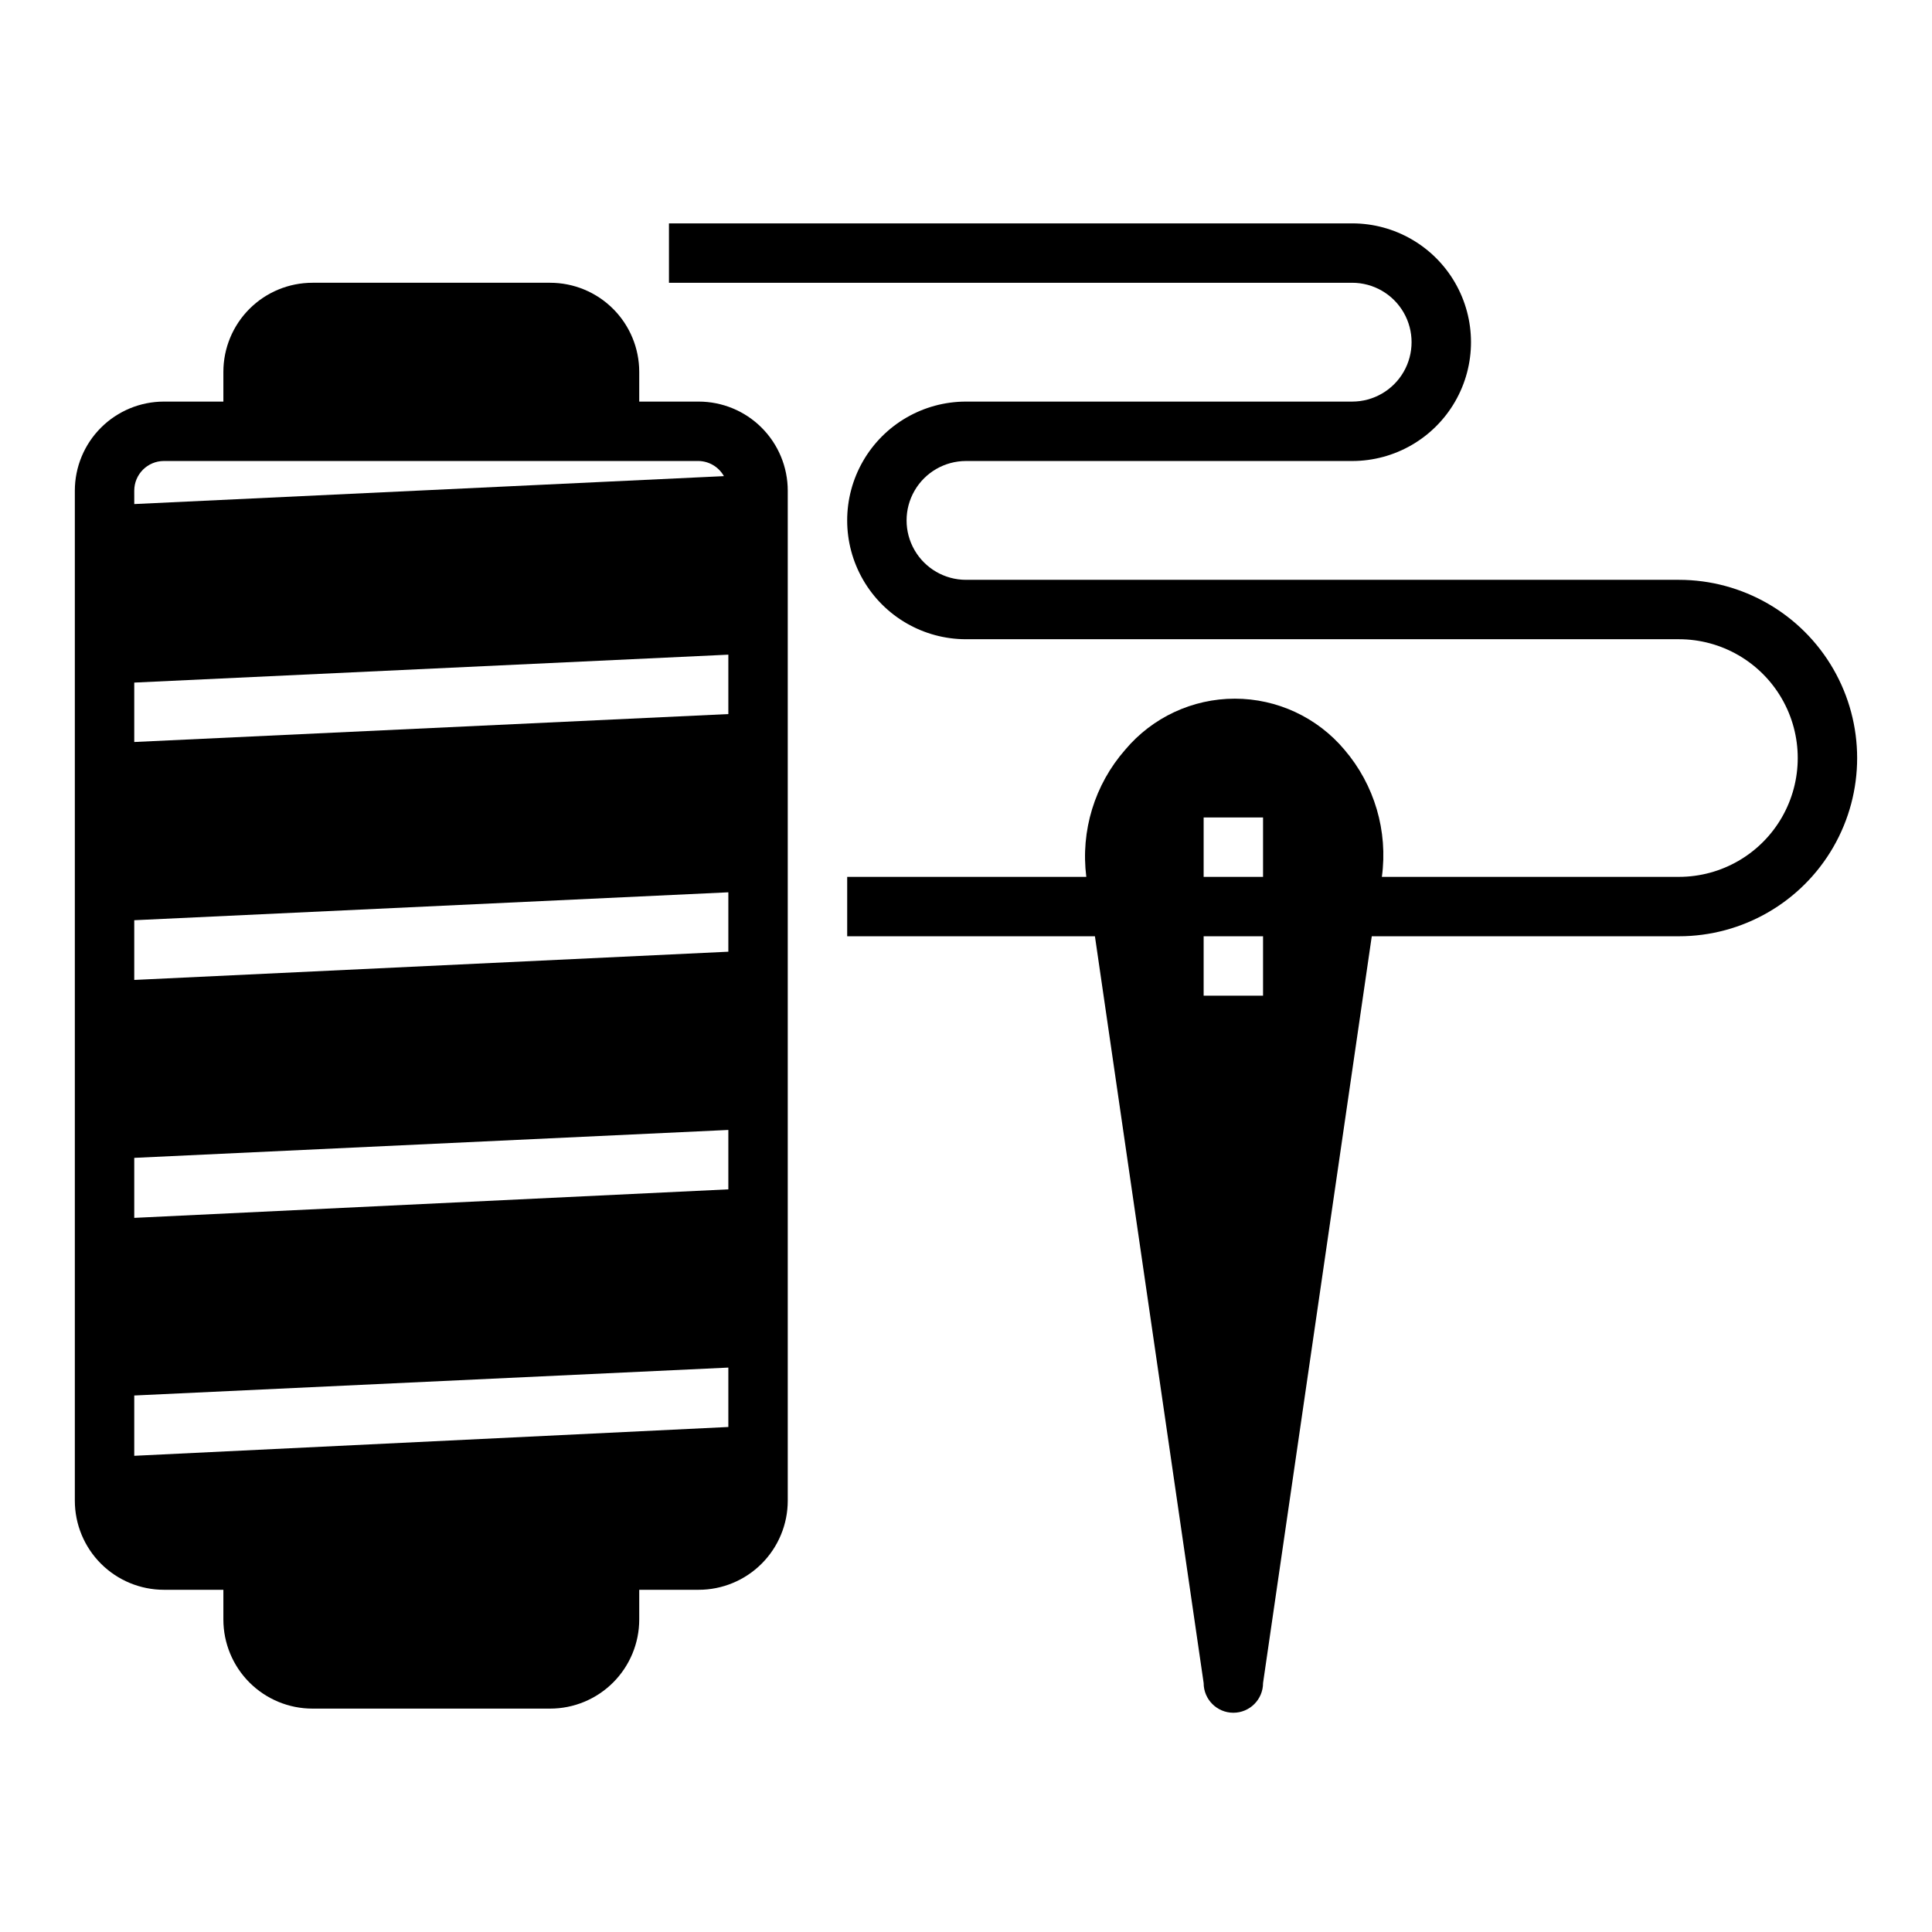
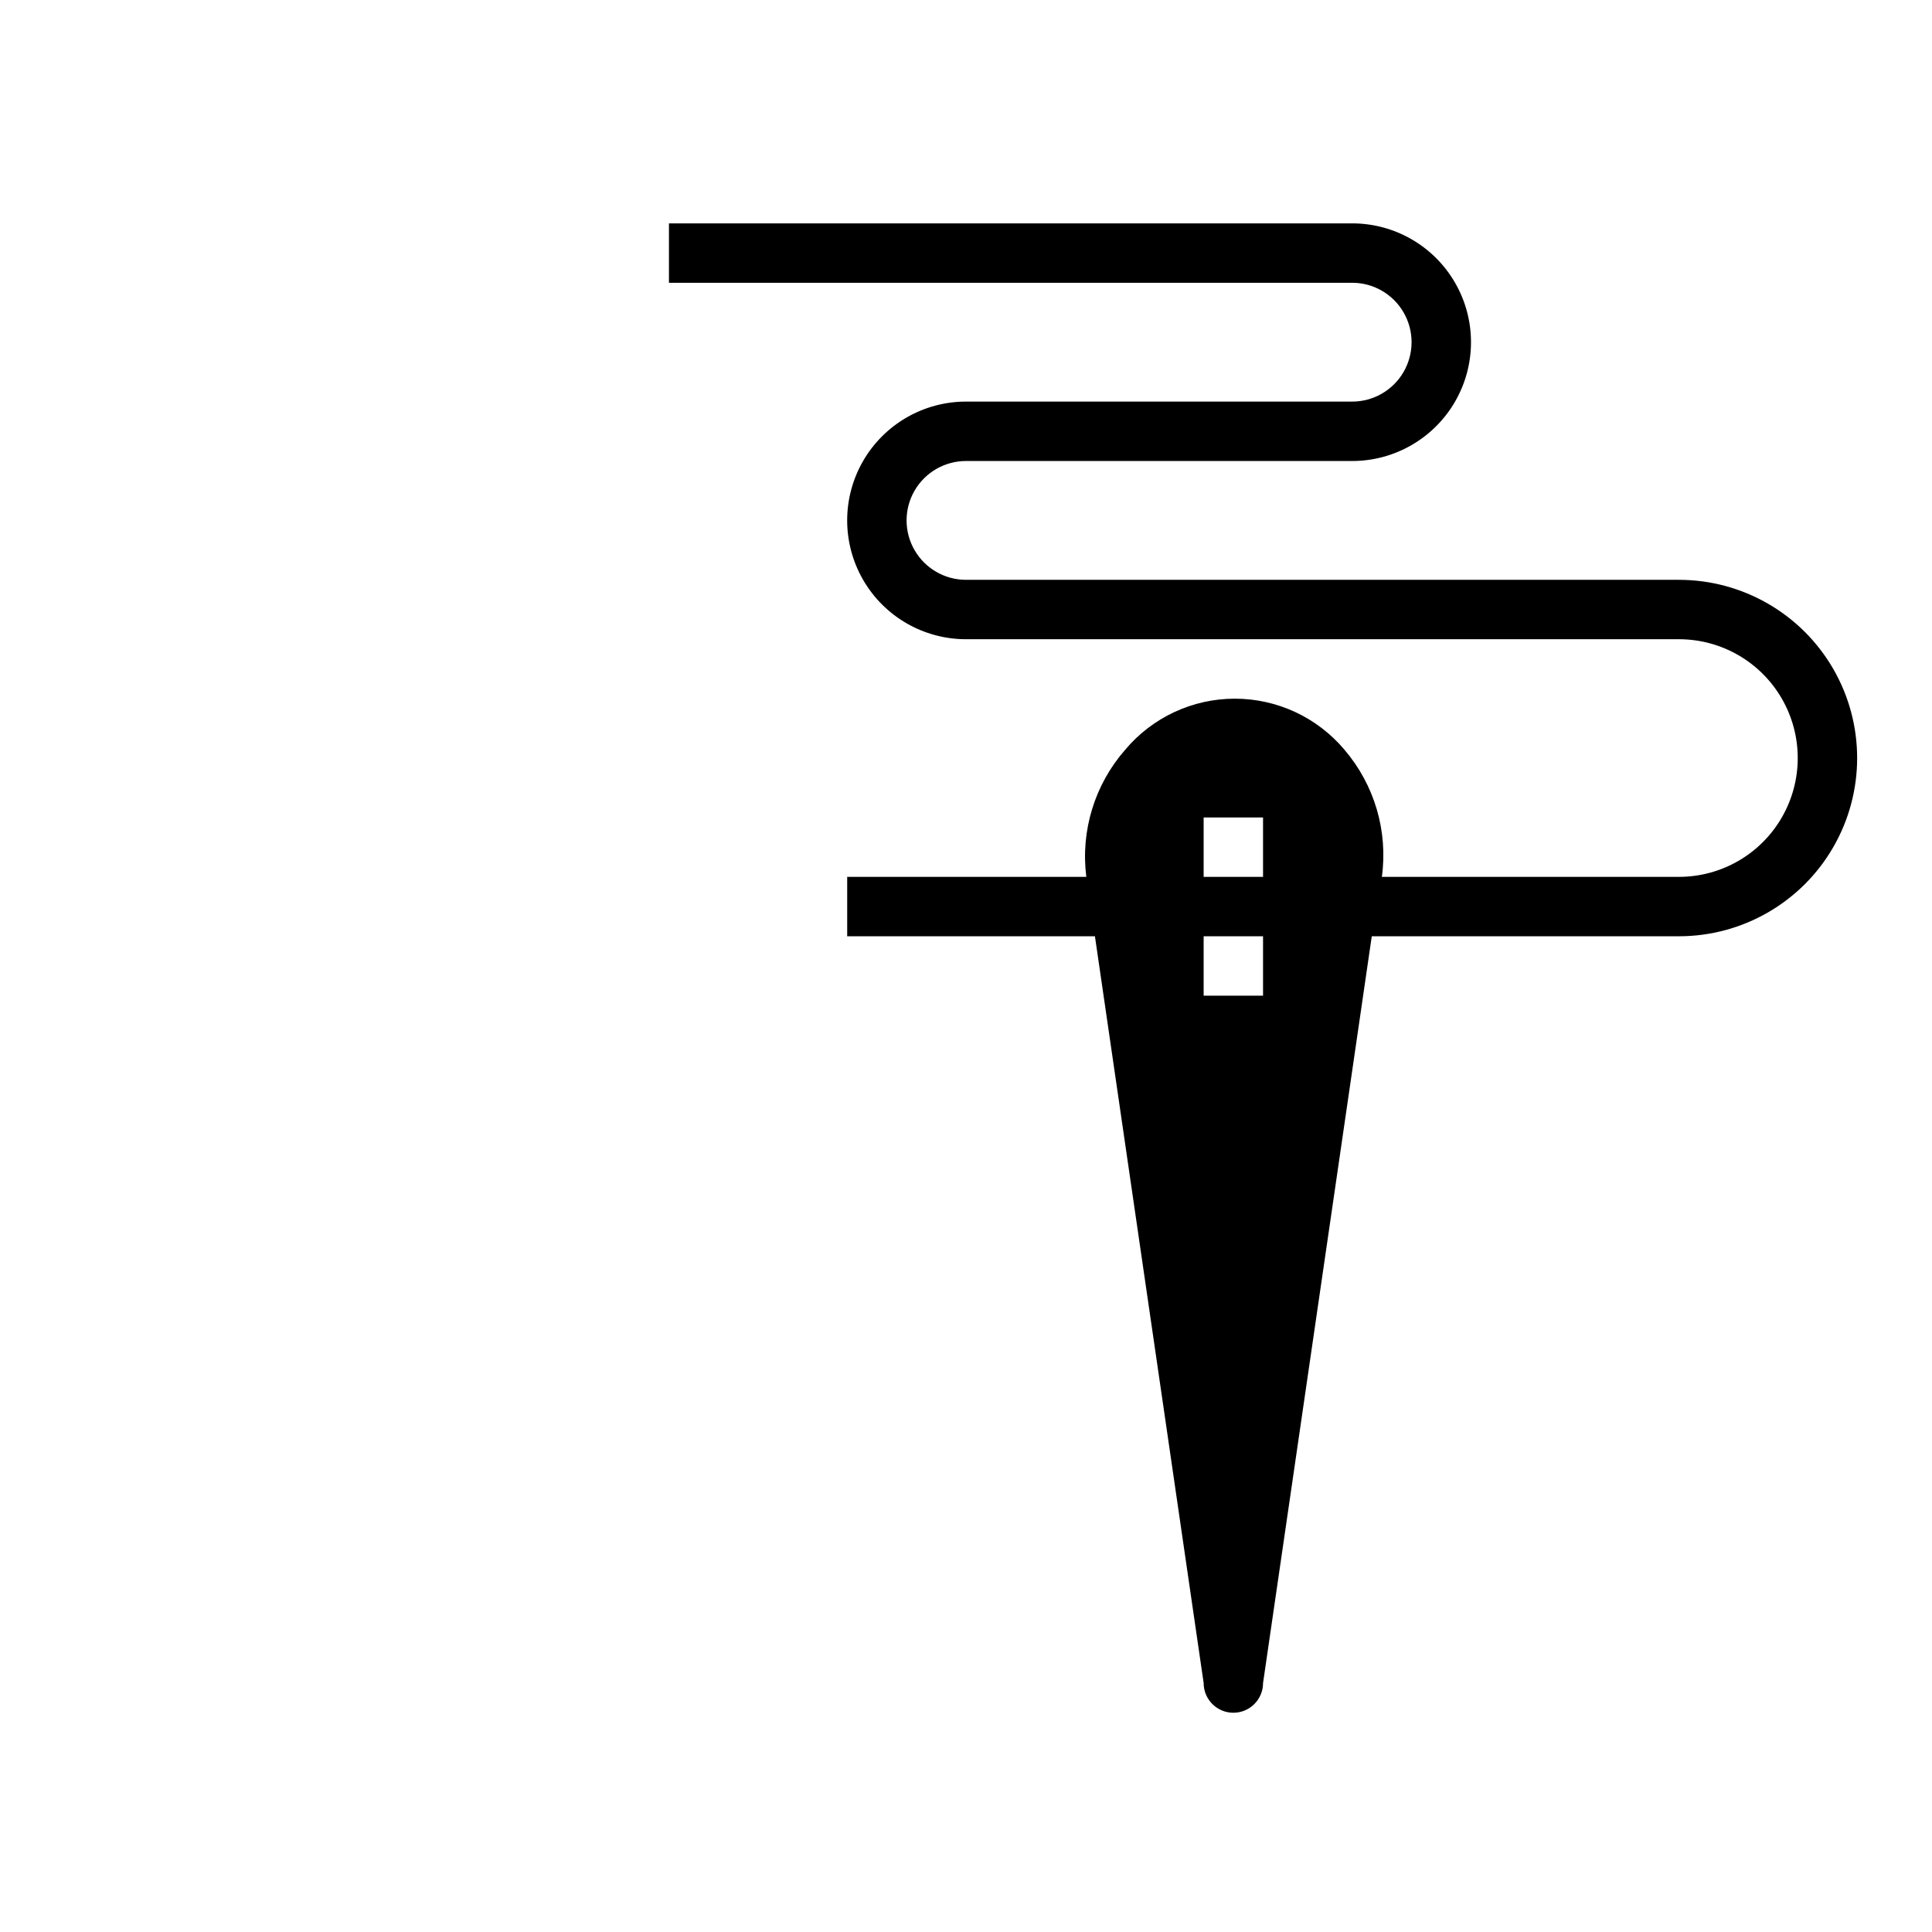
<svg xmlns="http://www.w3.org/2000/svg" fill="#000000" width="800px" height="800px" version="1.1" viewBox="144 144 512 512">
  <g>
-     <path d="m187.45 565.31h15.746v7.871c0 6.262 2.488 12.27 6.914 16.699 4.43 4.43 10.438 6.918 16.699 6.918h62.977c6.266 0 12.27-2.488 16.699-6.918 4.43-4.43 6.918-10.438 6.918-16.699v-7.871h15.742c6.266 0 12.273-2.488 16.699-6.918 4.43-4.43 6.918-10.438 6.918-16.699v-267.65c0-6.266-2.488-12.27-6.918-16.699-4.426-4.43-10.434-6.918-16.699-6.918h-15.742v-7.871c0-6.266-2.488-12.27-6.918-16.699-4.43-4.43-10.434-6.918-16.699-6.918h-62.977c-6.262 0-12.27 2.488-16.699 6.918-4.426 4.43-6.914 10.434-6.914 16.699v7.871h-15.746c-6.262 0-12.27 2.488-16.699 6.918-4.43 4.43-6.918 10.434-6.918 16.699v267.65c0 6.262 2.488 12.27 6.918 16.699 4.43 4.43 10.438 6.918 16.699 6.918zm-7.871-291.27c0-4.348 3.523-7.871 7.871-7.871h141.7c2.785 0.059 5.328 1.586 6.691 4.012l-156.26 7.402zm0 50.852 157.44-7.398v15.742l-157.44 7.402zm0 62.977 157.44-7.398v15.742l-157.44 7.481zm0 62.977 157.44-7.398v15.742l-157.44 7.559zm0 62.977 157.44-7.398v15.742l-157.44 7.637z" />
    <path d="m588.93 297.66h-188.93c-5.625 0-10.824-3.004-13.637-7.875-2.812-4.871-2.812-10.871 0-15.742s8.012-7.871 13.637-7.871h102.34c11.25 0 21.645-6.004 27.27-15.746 5.625-9.742 5.625-21.746 0-31.488-5.625-9.742-16.02-15.742-27.27-15.742h-181.06v15.742h181.06c5.625 0 10.82 3 13.633 7.871s2.812 10.875 0 15.746-8.008 7.871-13.633 7.871h-102.34c-11.25 0-21.645 6.004-27.27 15.746-5.625 9.742-5.625 21.742 0 31.488 5.625 9.742 16.02 15.742 27.27 15.742h188.93c11.25 0 21.645 6 27.27 15.742 5.625 9.746 5.625 21.746 0 31.488-5.625 9.742-16.02 15.746-27.27 15.746h-78.719c1.652-12.133-1.957-24.391-9.918-33.691-7.211-8.578-17.844-13.531-29.047-13.531-11.207 0-21.84 4.953-29.051 13.531-8.102 9.234-11.855 21.5-10.312 33.691h-63.367v15.742h65.652l28.812 197.9c0 4.348 3.523 7.875 7.871 7.875s7.871-3.527 7.871-7.875l28.812-197.9h81.395c16.875 0 32.469-9 40.906-23.613s8.438-32.621 0-47.234c-8.438-14.613-24.031-23.613-40.906-23.613zm-110.21 110.21h-15.742v-15.746h15.742zm0-31.488h-15.742v-15.746h15.742z" />
  </g>
</svg>